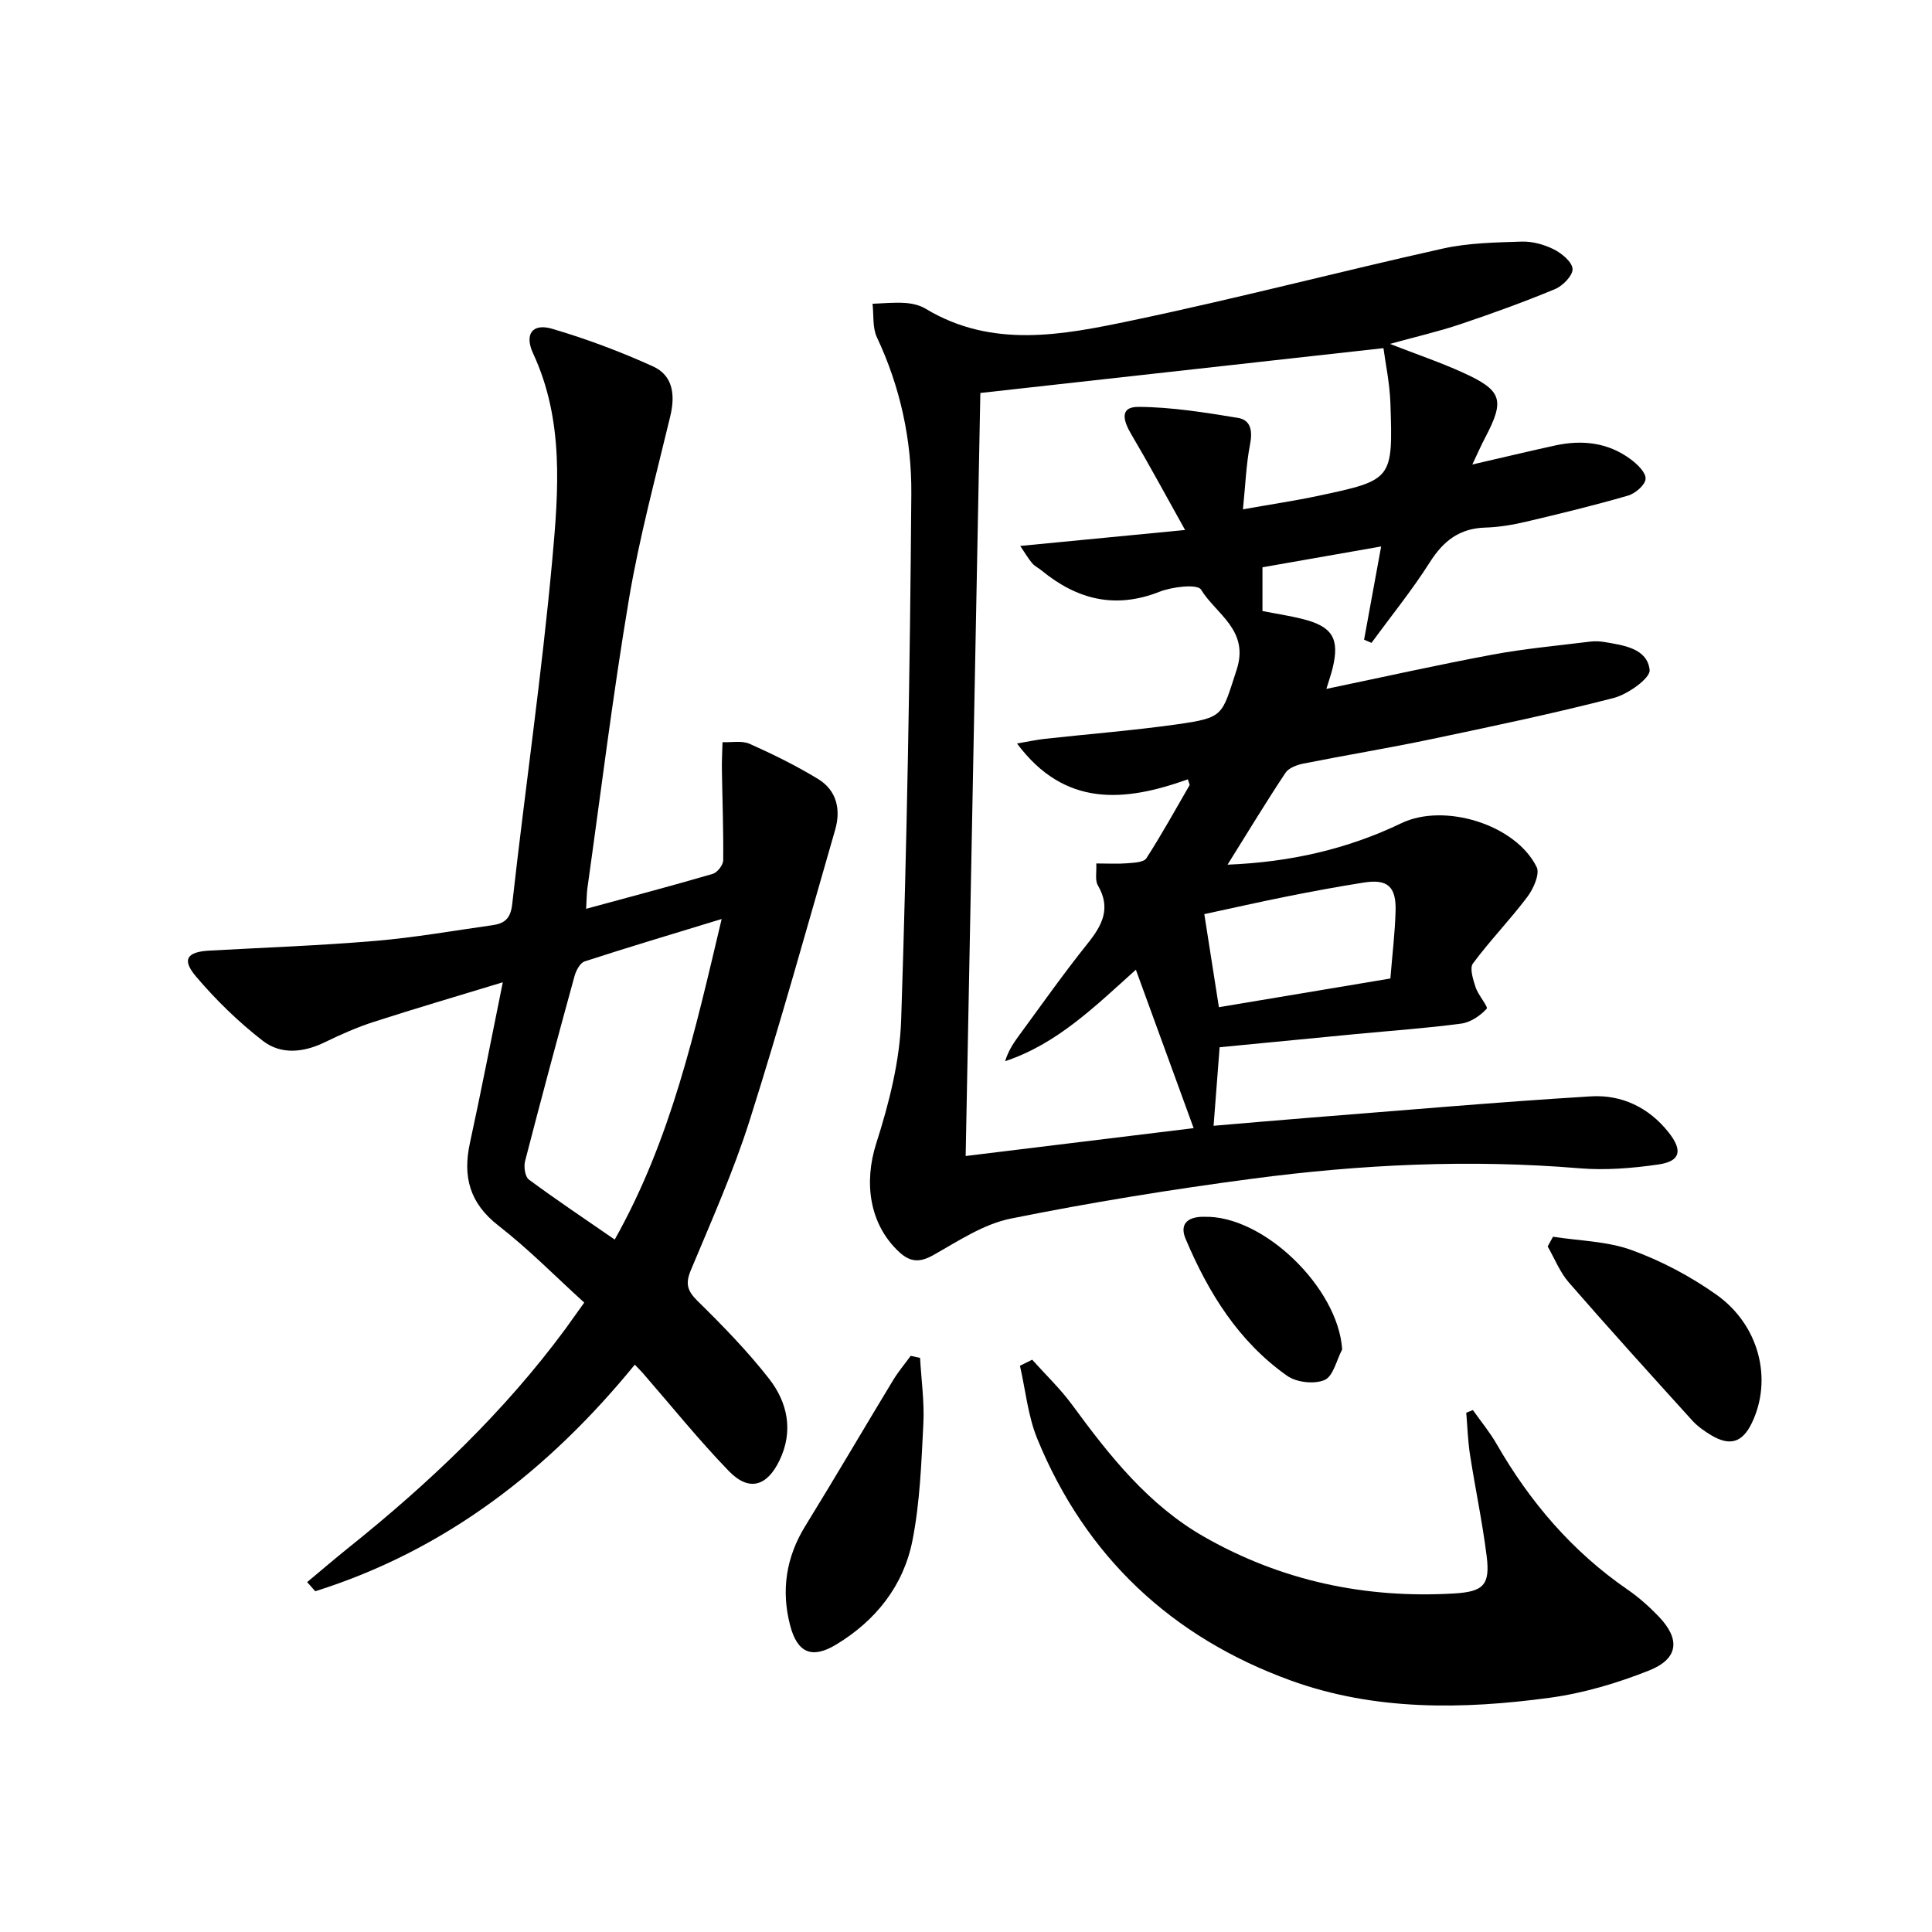
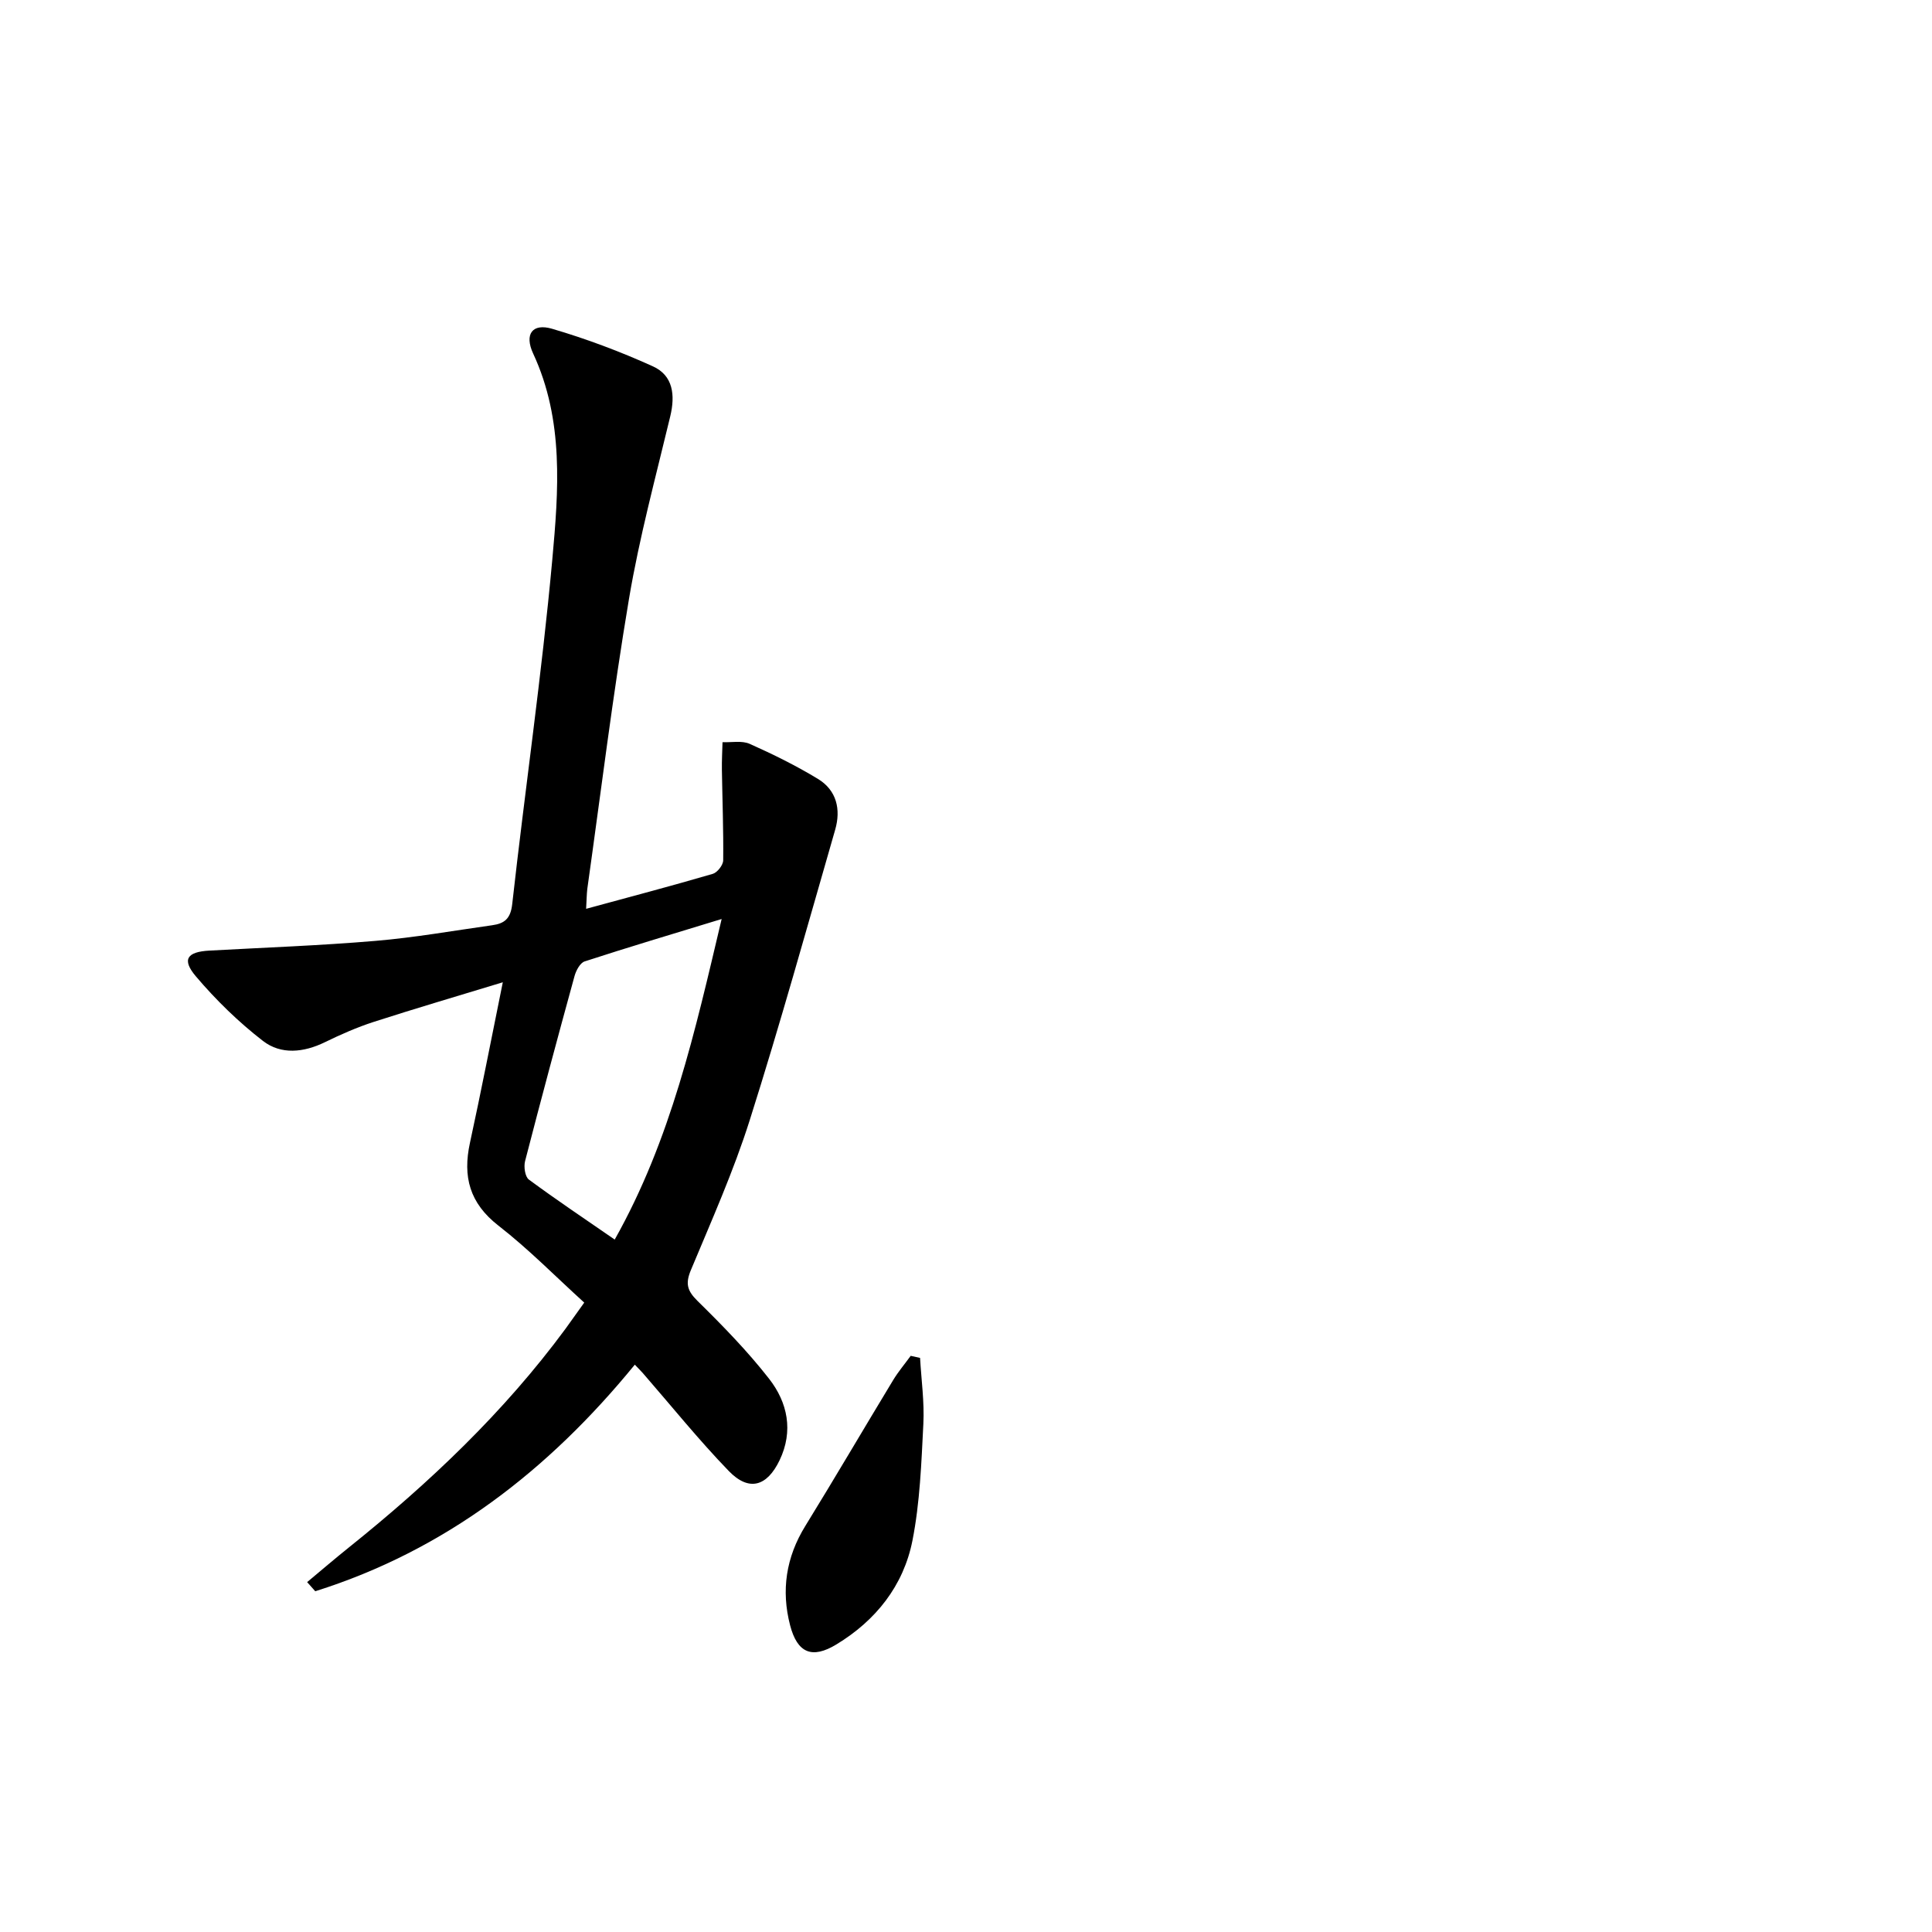
<svg xmlns="http://www.w3.org/2000/svg" enable-background="new 0 0 400 400" viewBox="0 0 400 400">
-   <path d="m287.77 71.2c5.59 2.18 10.41 3.81 15.02 5.9 8.26 3.74 8.82 5.68 4.67 13.56-.82 1.56-1.53 3.19-2.63 5.51 6.2-1.43 11.64-2.73 17.1-3.93 5.61-1.23 10.98-.65 15.69 2.85 1.37 1.02 3.17 2.75 3.08 4.05-.08 1.27-2.13 3.04-3.64 3.47-6.99 2.03-14.08 3.75-21.17 5.42-2.74.64-5.57 1.12-8.37 1.2-5.32.15-8.67 2.74-11.47 7.15-3.68 5.8-8.04 11.17-12.1 16.72-.51-.22-1.02-.44-1.53-.66 1.13-6.19 2.26-12.39 3.53-19.3-8.47 1.49-16.39 2.88-24.57 4.31v9.06c2.69.53 5.6.96 8.43 1.68 6.08 1.54 7.57 4.07 6.1 10.12-.3 1.24-.73 2.45-1.3 4.32 11.84-2.47 23.09-4.99 34.42-7.1 6.67-1.24 13.45-1.85 20.19-2.69.98-.12 2.02-.08 2.99.09 3.97.67 8.83 1.31 9.33 5.77.19 1.7-4.51 5.05-7.45 5.81-12.51 3.23-25.17 5.88-37.83 8.54-8.77 1.84-17.61 3.29-26.4 5.04-1.34.27-3.04.89-3.72 1.92-4.01 6.04-7.77 12.25-11.99 19.01 13.01-.52 24.82-3.22 36-8.59 8.87-4.26 23.65.25 28 9.09.7 1.43-.67 4.5-1.93 6.17-3.56 4.73-7.73 9.02-11.26 13.78-.74.99.04 3.37.56 4.96.54 1.63 2.65 4.02 2.28 4.42-1.32 1.44-3.33 2.81-5.23 3.07-7.24.97-14.55 1.47-21.83 2.17-9.4.9-18.8 1.82-28.23 2.73-.42 5.46-.8 10.41-1.25 16.26 6.68-.56 13.35-1.15 20.02-1.68 19.36-1.52 38.71-3.23 58.09-4.41 6.35-.39 12.02 2.28 16.13 7.5 2.92 3.71 2.42 5.94-2.12 6.6-5.39.78-10.97 1.24-16.38.79-22.67-1.89-45.25-.81-67.71 2.16-16.76 2.21-33.48 4.92-50.04 8.26-5.63 1.14-10.86 4.65-16.01 7.55-2.83 1.6-4.81 1.47-7.09-.65-6.2-5.76-7.31-14.4-4.74-22.45 2.65-8.29 4.89-17.06 5.17-25.69 1.19-36.27 1.83-72.56 2.1-108.85.08-11.12-2.28-22.08-7.12-32.36-.95-2.02-.64-4.63-.91-6.96 2.23-.08 4.46-.32 6.67-.17 1.46.09 3.06.44 4.29 1.18 13.8 8.34 28.4 5.46 42.66 2.47 21.57-4.51 42.91-10.1 64.43-14.9 5.29-1.18 10.87-1.27 16.33-1.45 2.23-.07 4.67.6 6.68 1.61 1.65.83 3.78 2.59 3.87 4.05.08 1.34-2 3.49-3.6 4.16-6.43 2.68-12.99 5.05-19.59 7.27-4.51 1.52-9.18 2.59-14.62 4.09zm-84.8 10.16c-1 51.95-2.01 104.61-3.04 157.98 16.04-1.96 31.27-3.82 47.2-5.77-4.18-11.47-8-21.94-11.96-32.8-8.58 7.71-16.34 15.37-27.07 18.94.61-2 1.62-3.61 2.74-5.13 4.73-6.44 9.33-12.98 14.32-19.21 3.04-3.79 4.92-7.31 2.14-12.07-.63-1.08-.23-2.76-.33-4.53 2.51 0 4.48.12 6.43-.04 1.37-.12 3.39-.18 3.94-1.03 3.19-4.94 6.02-10.1 8.98-15.19-.13-.39-.26-.77-.39-1.16-13.17 4.72-25.52 5.81-35.37-7.42 2.36-.4 4.09-.78 5.84-.97 9.06-1 18.17-1.71 27.19-2.98 9.96-1.41 9.33-1.82 12.43-11.27 2.72-8.27-4.25-11.54-7.36-16.64-.73-1.2-5.94-.6-8.58.44-9.2 3.63-17.09 1.62-24.41-4.38-.64-.53-1.44-.9-1.97-1.52-.77-.9-1.37-1.96-2.47-3.58 11.37-1.1 21.85-2.11 34.13-3.3-4.2-7.52-7.53-13.71-11.11-19.76-1.6-2.7-2.64-5.75 1.47-5.73 6.87.04 13.78 1.16 20.59 2.28 2.73.45 3.03 2.79 2.49 5.54-.79 4.06-.94 8.25-1.46 13.39 6.14-1.09 10.86-1.79 15.53-2.78 15.45-3.29 15.53-3.33 15-19.16-.14-4.17-1.03-8.31-1.44-11.43-28.27 3.15-55.47 6.17-83.46 9.28zm49.39 127.17c12.19-2.04 23.75-3.98 35.5-5.94.41-5.01.95-9.46 1.08-13.93.15-5.14-1.68-6.72-6.62-5.93-5.24.83-10.46 1.79-15.67 2.83-5.76 1.15-11.48 2.45-17.31 3.7 1.05 6.68 1.97 12.56 3.02 19.27z" />
  <path d="m121.35 188.16c9.1-2.48 17.69-4.74 26.23-7.24.94-.28 2.14-1.82 2.15-2.8.07-6.25-.17-12.5-.27-18.75-.03-1.9.08-3.81.13-5.71 1.89.08 4.02-.37 5.63.35 4.83 2.15 9.6 4.51 14.12 7.25 3.89 2.36 4.79 6.33 3.57 10.54-5.79 20.07-11.38 40.22-17.69 60.13-3.35 10.58-7.91 20.79-12.19 31.05-1.16 2.79-.75 4.26 1.39 6.37 5.2 5.11 10.34 10.38 14.82 16.12 3.83 4.91 5.06 10.81 2.17 16.85-2.63 5.48-6.37 6.53-10.53 2.23-6.23-6.44-11.87-13.46-17.76-20.23-.43-.49-.89-.94-1.69-1.78-17.86 21.87-39.24 38.44-66.16 46.91-.56-.63-1.12-1.26-1.68-1.89 2.87-2.39 5.71-4.83 8.63-7.17 16.69-13.38 32.12-28 44.87-45.29.98-1.32 1.89-2.69 3.87-5.41-5.9-5.35-11.5-11.07-17.77-15.94-5.97-4.65-7.42-10.13-5.89-17.15 2.32-10.64 4.38-21.34 6.8-33.23-9.49 2.89-18.14 5.43-26.72 8.2-3.47 1.12-6.84 2.61-10.12 4.21-4.39 2.14-9.07 2.63-12.82-.27-5.06-3.91-9.74-8.48-13.88-13.36-2.98-3.51-1.84-5.09 2.81-5.34 11.45-.63 22.93-1.04 34.35-2.01 8.1-.68 16.14-2.11 24.19-3.24 2.49-.35 3.8-1.3 4.14-4.38 2.65-23.76 6.12-47.45 8.29-71.25 1.3-14.31 2.46-28.93-3.96-42.74-1.86-4.01-.15-6.32 3.93-5.12 7.11 2.09 14.12 4.72 20.87 7.78 4.19 1.9 4.64 5.95 3.59 10.34-3.01 12.56-6.4 25.06-8.54 37.77-3.36 19.96-5.82 40.07-8.64 60.11-.13 1.12-.13 2.24-.24 4.09zm28.06 2.11c-10.19 3.12-19.31 5.83-28.36 8.78-.94.3-1.77 1.86-2.09 3-3.51 12.76-6.94 25.54-10.25 38.35-.3 1.17-.01 3.23.79 3.82 5.7 4.21 11.59 8.15 17.77 12.42 11.67-20.76 16.6-42.98 22.14-66.37z" />
-   <path d="m213.7 281.51c2.79 3.12 5.85 6.03 8.31 9.39 7.71 10.52 15.77 20.71 27.31 27.29 16.02 9.13 33.37 12.8 51.74 11.72 6.06-.36 7.48-1.75 6.74-7.7-.88-7.06-2.37-14.04-3.46-21.08-.44-2.85-.52-5.76-.77-8.64.46-.18.92-.37 1.38-.55 1.65 2.34 3.49 4.56 4.91 7.03 6.9 12 15.66 22.26 27.13 30.15 2.31 1.59 4.45 3.51 6.4 5.53 4.55 4.73 4.15 8.78-1.99 11.22-6.56 2.6-13.53 4.68-20.51 5.63-18.06 2.45-36.3 2.72-53.65-3.57-24.6-8.92-42.47-25.61-52.48-50.04-1.94-4.74-2.43-10.07-3.59-15.12.85-.42 1.69-.84 2.53-1.26z" />
  <path d="m190.49 281.14c.26 4.56.91 9.14.68 13.67-.41 8.08-.7 16.26-2.26 24.16-1.85 9.33-7.57 16.54-15.76 21.5-5.01 3.04-8.07 1.8-9.57-3.98-1.87-7.2-.85-14.06 3.13-20.52 6.17-10.01 12.11-20.17 18.2-30.22 1.07-1.77 2.42-3.36 3.64-5.04.65.14 1.29.28 1.94.43z" />
-   <path d="m321.53 256.05c5.47.86 11.22.92 16.32 2.78 6.15 2.24 12.15 5.42 17.5 9.21 8.94 6.33 11.67 17.6 7.35 26.57-1.95 4.05-4.53 4.87-8.43 2.53-1.41-.85-2.82-1.84-3.91-3.04-8.58-9.47-17.16-18.94-25.55-28.58-1.86-2.14-2.94-4.95-4.38-7.45.37-.67.74-1.34 1.1-2.02z" />
-   <path d="m277.88 279.39c-1.17 2.21-1.84 5.54-3.63 6.32-2.11.92-5.81.51-7.74-.85-10.07-7.08-16.33-17.21-21.04-28.36-1.22-2.89.19-4.42 3.22-4.57.17-.01.33 0 .5 0 12.28-.46 27.89 14.67 28.69 27.46z" />
</svg>